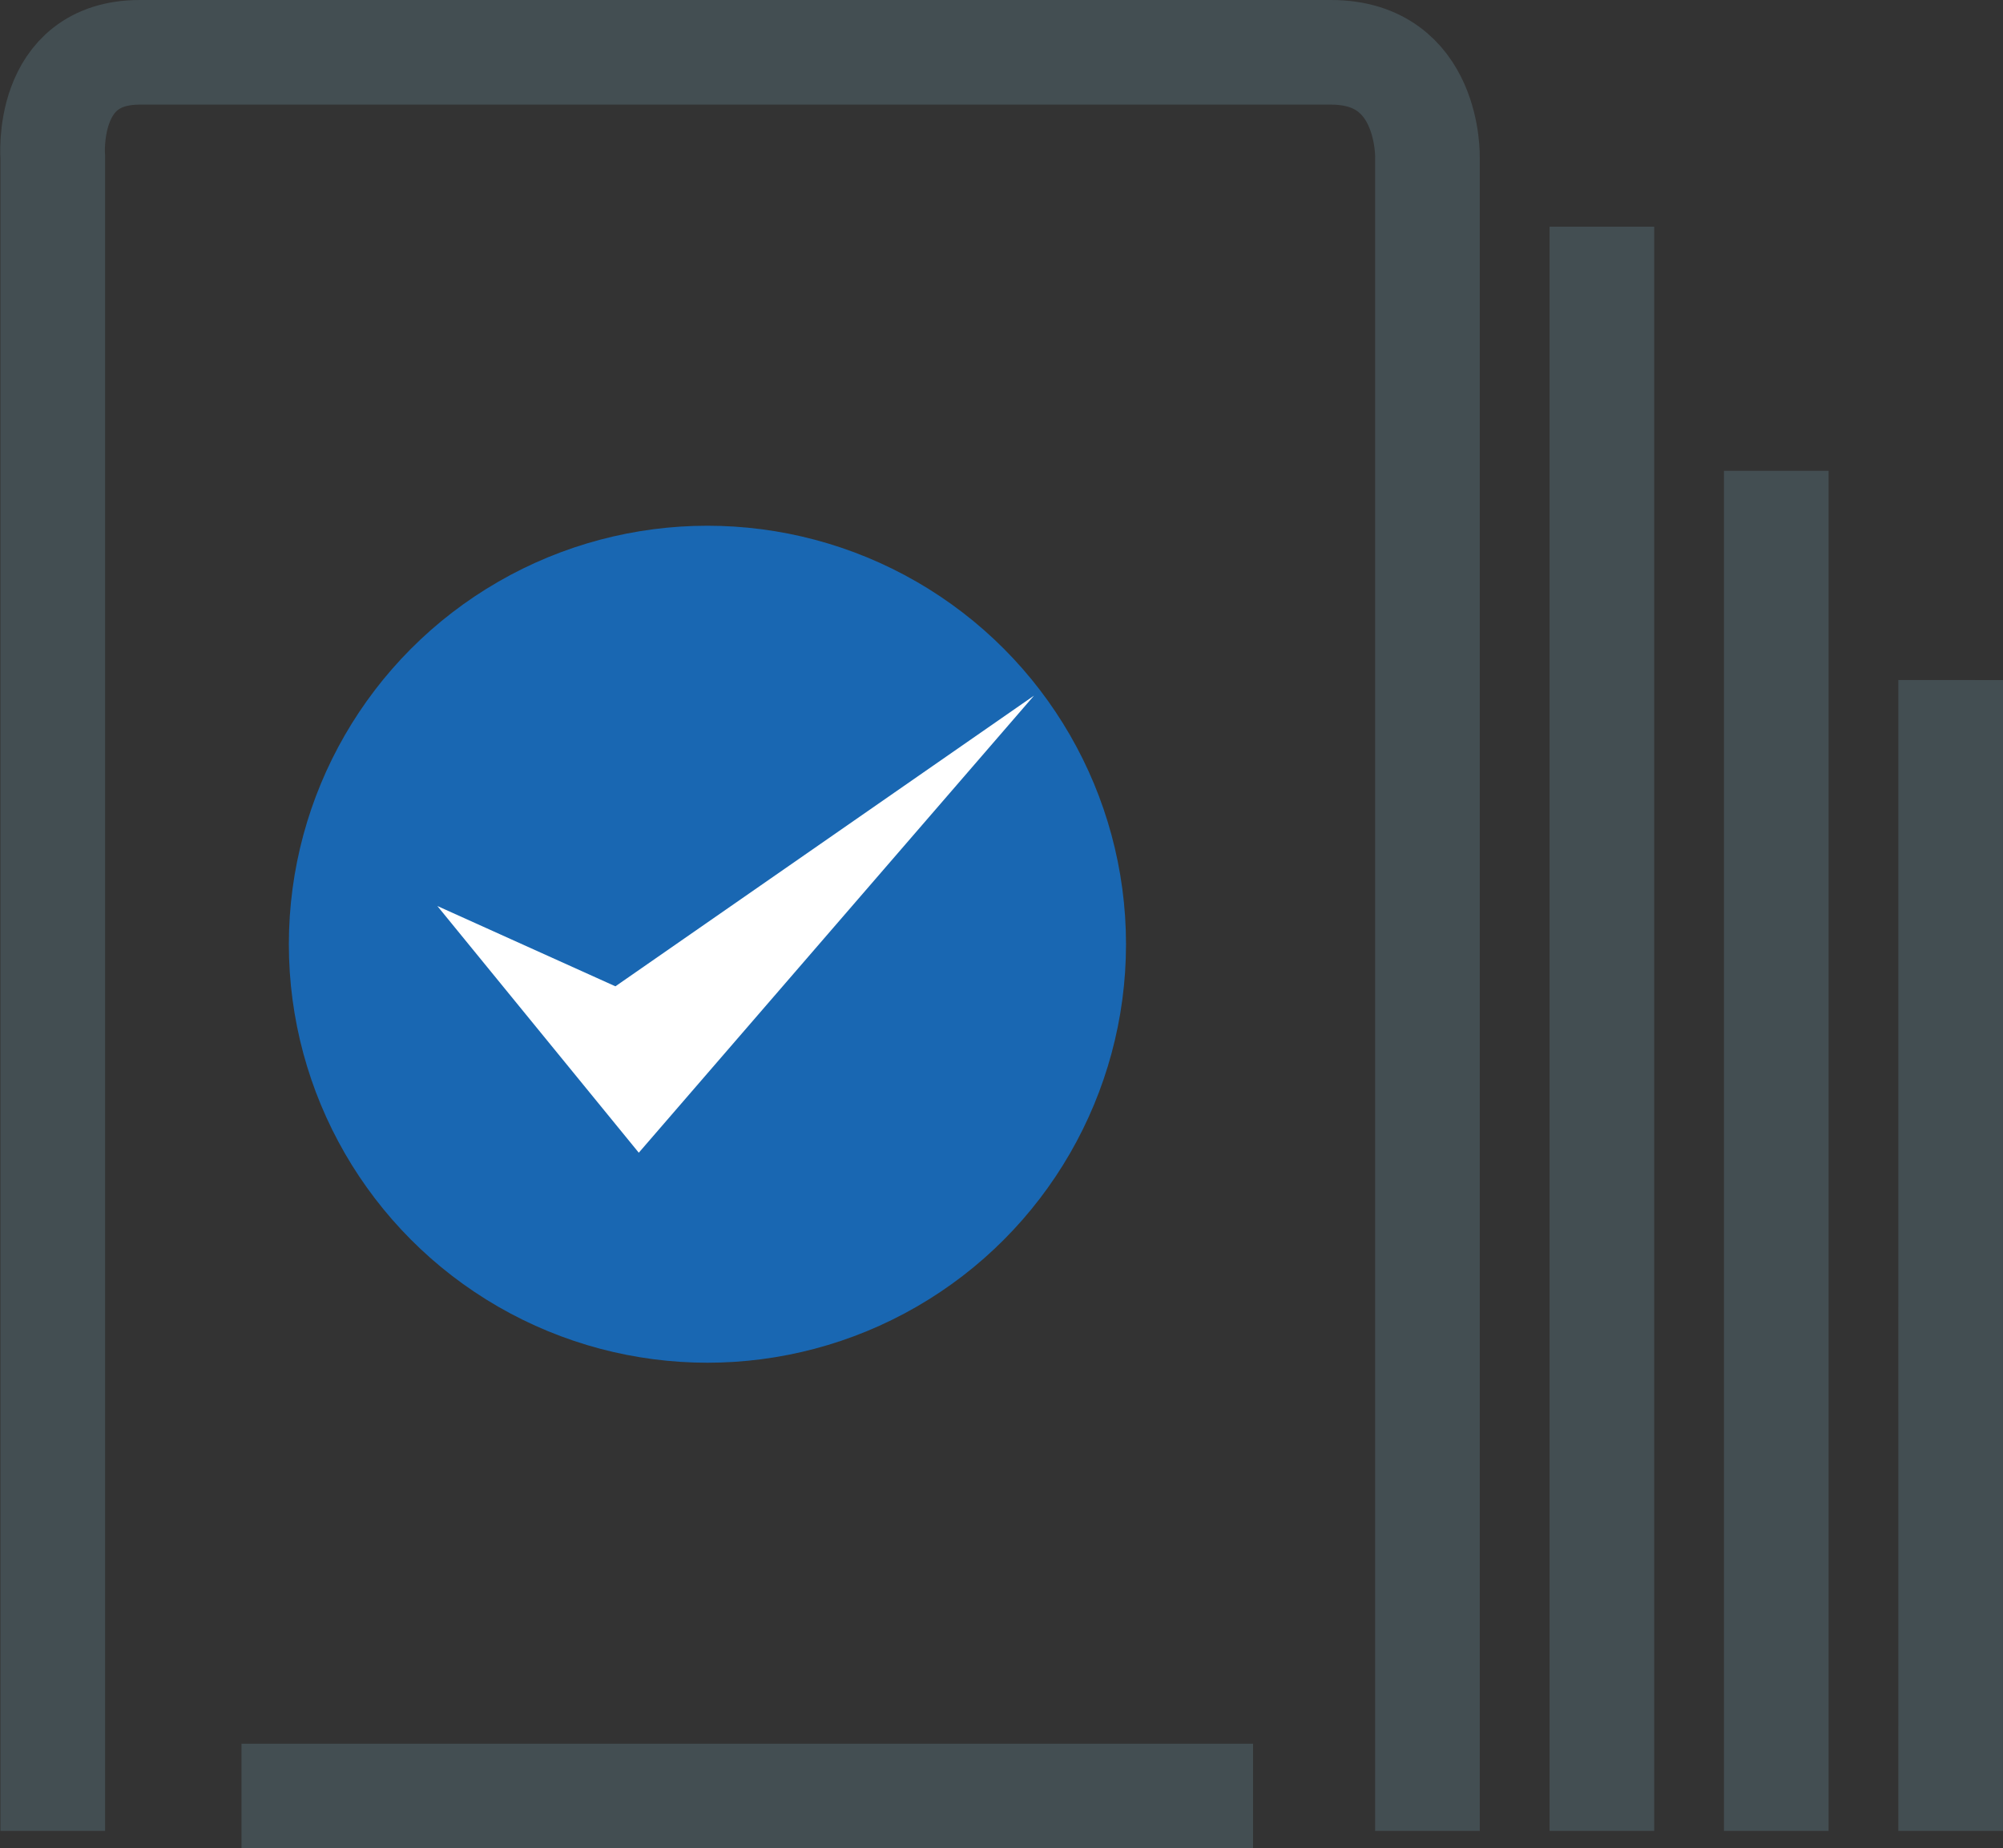
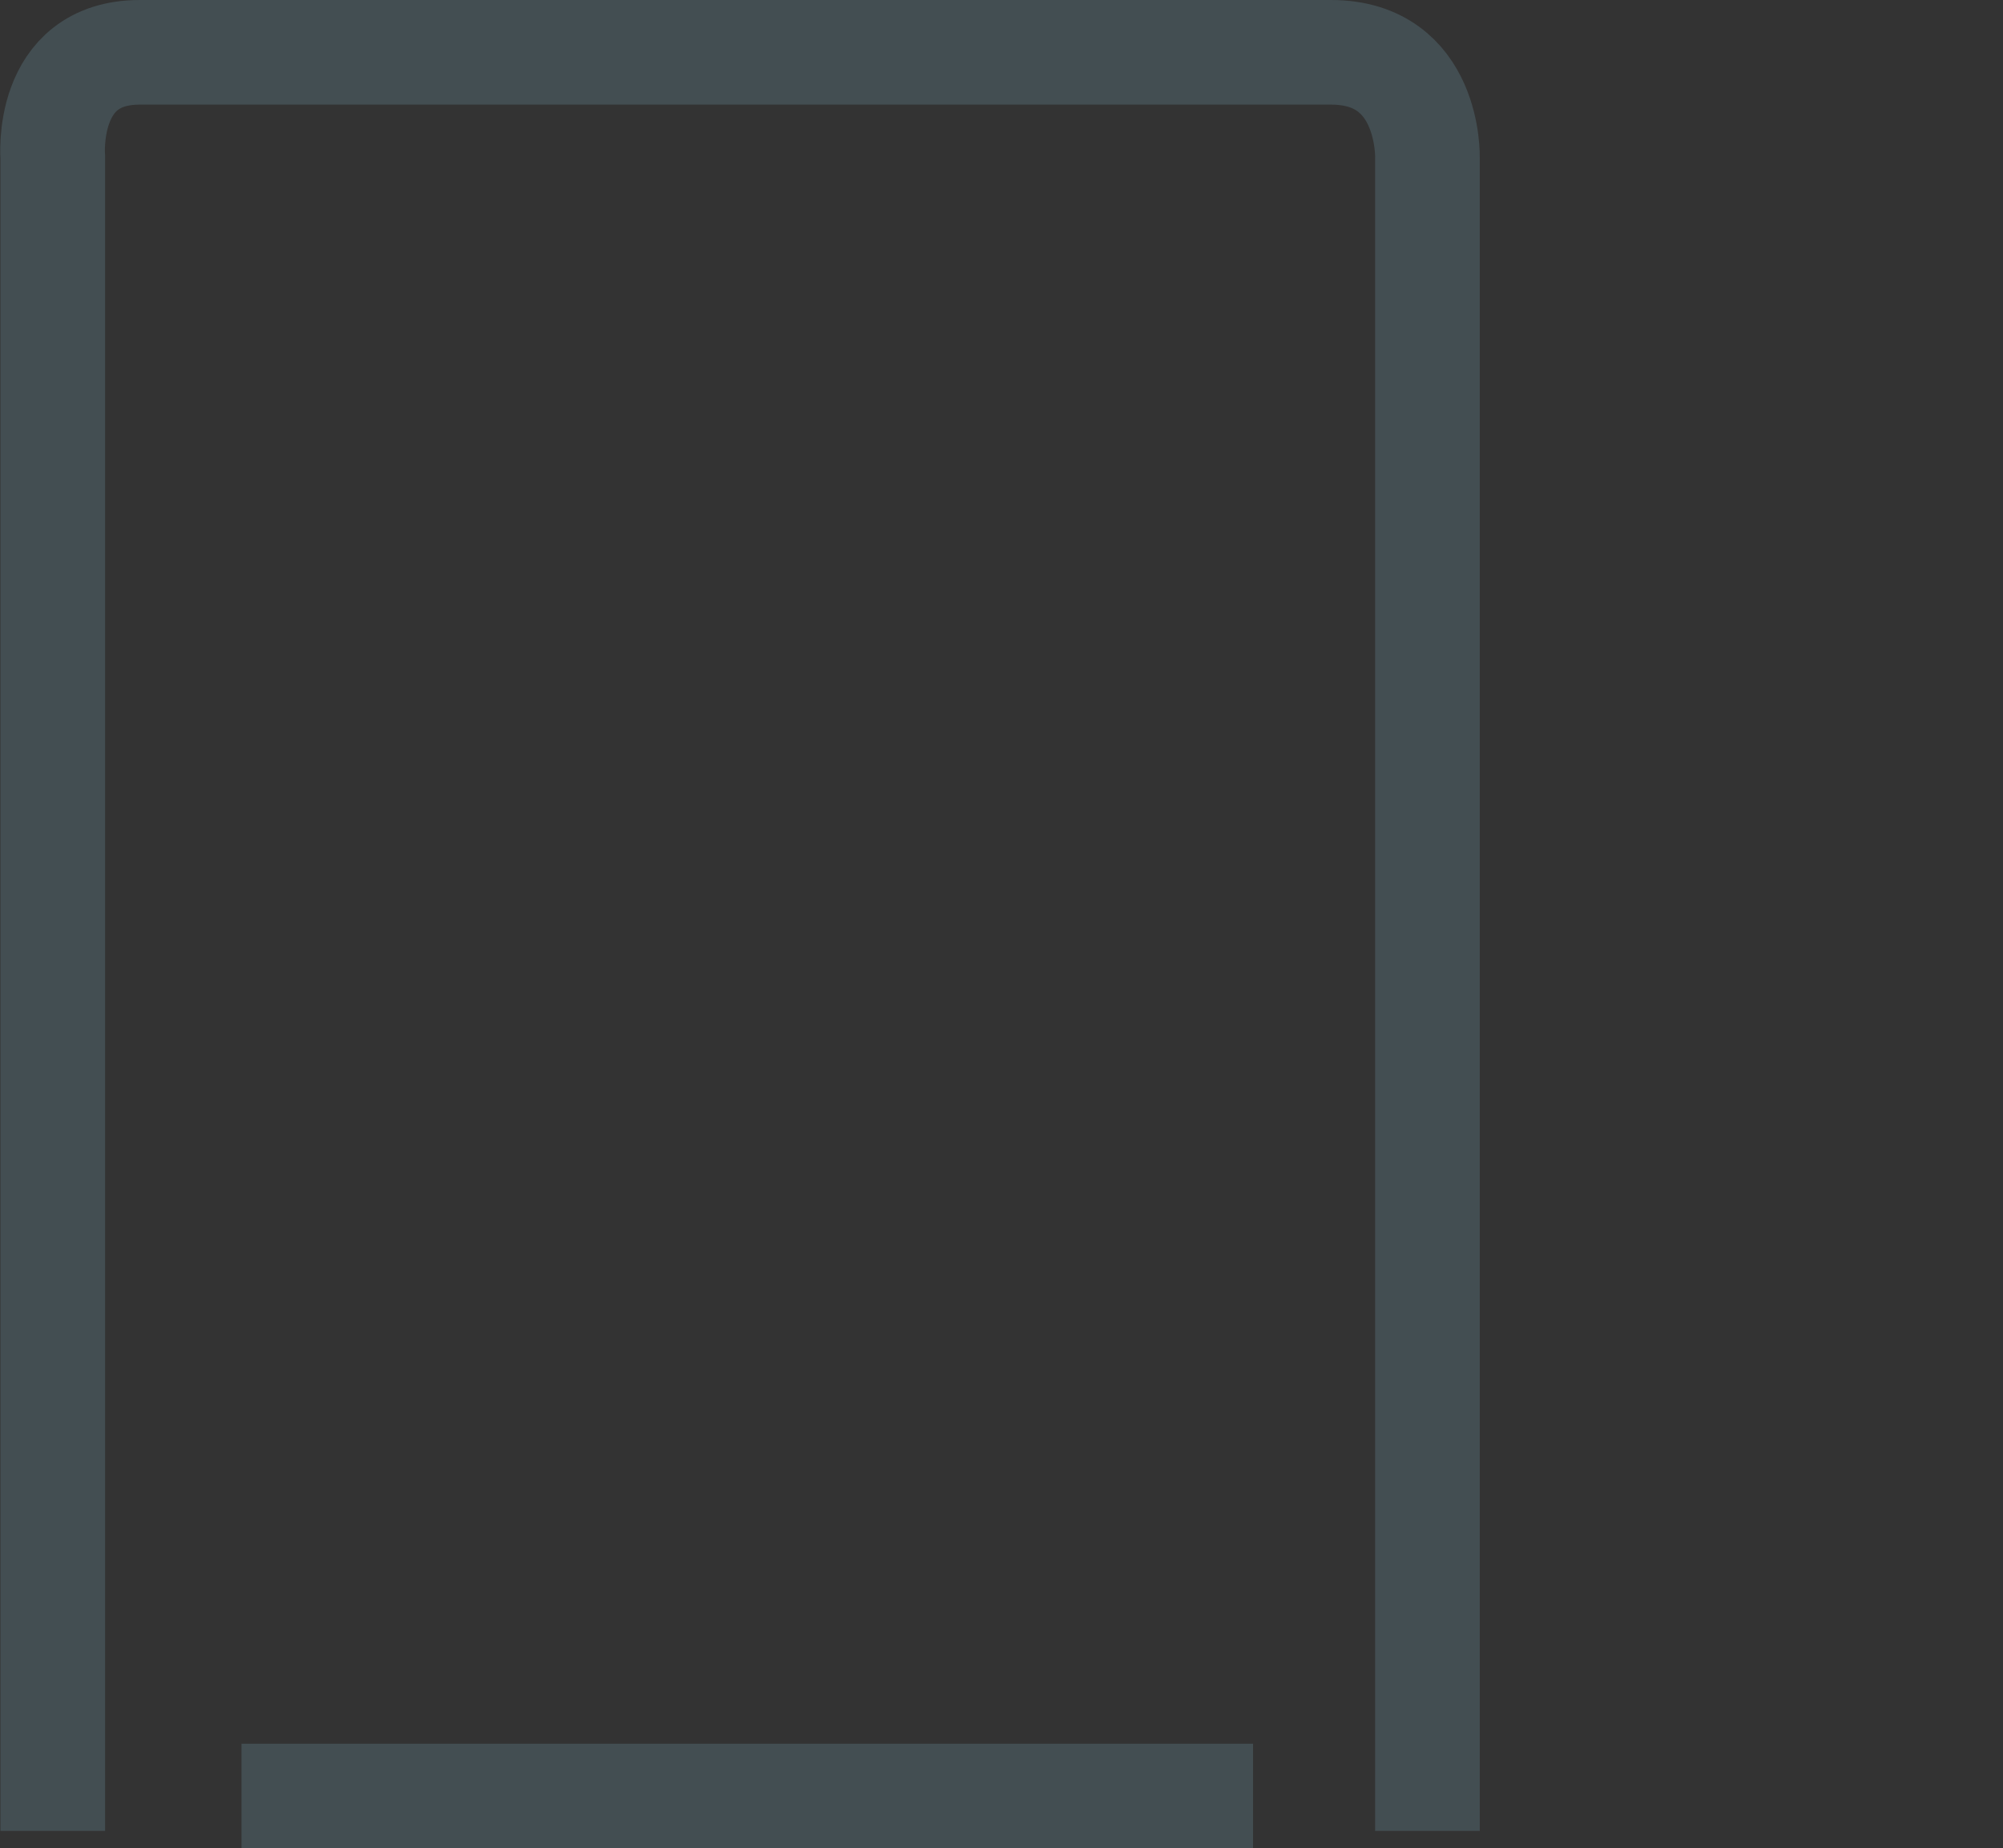
<svg xmlns="http://www.w3.org/2000/svg" width="57.423" height="53" viewBox="0 0 57.423 53">
  <rect x="0" y="0" width="57.423" height="53" fill="#333333" stroke="none" />
  <g transform="translate(-778.719 -2053.925)">
    <g transform="translate(780.225 2055.425)">
      <g transform="translate(-778.083 -1041.5)">
        <path d="M4096.09,1131v-47.978s-.259-3.022,2.494-3.022h34.151c2.849,0,2.765,3.022,2.765,3.022V1131" transform="translate(-3318 -38.5)" fill="none" stroke="#434e52" stroke-width="3" />
-         <line y2="46" transform="translate(822.5 1046.5)" fill="none" stroke="#434e52" stroke-width="3" />
-         <line y2="39" transform="translate(827.5 1053.5)" fill="none" stroke="#434e52" stroke-width="3" />
-         <line x1="0.001" y2="33" transform="translate(832.499 1059.5)" fill="none" stroke="#434e52" stroke-width="3" />
        <line x2="29" transform="translate(783.5 1091.5)" fill="none" stroke="#434e52" stroke-width="3" />
      </g>
      <g transform="translate(-780.225 -2055.425)">
        <g transform="translate(787 2069)">
-           <circle cx="12" cy="12" r="12" fill="#1967b2" />
-           <path d="M2287.484,336.715l5.775,7.074,11.33-13.106-12,8.335Z" transform="translate(-2283.227 -325.811)" fill="#fff" />
-         </g>
+           </g>
      </g>
    </g>
  </g>
</svg>